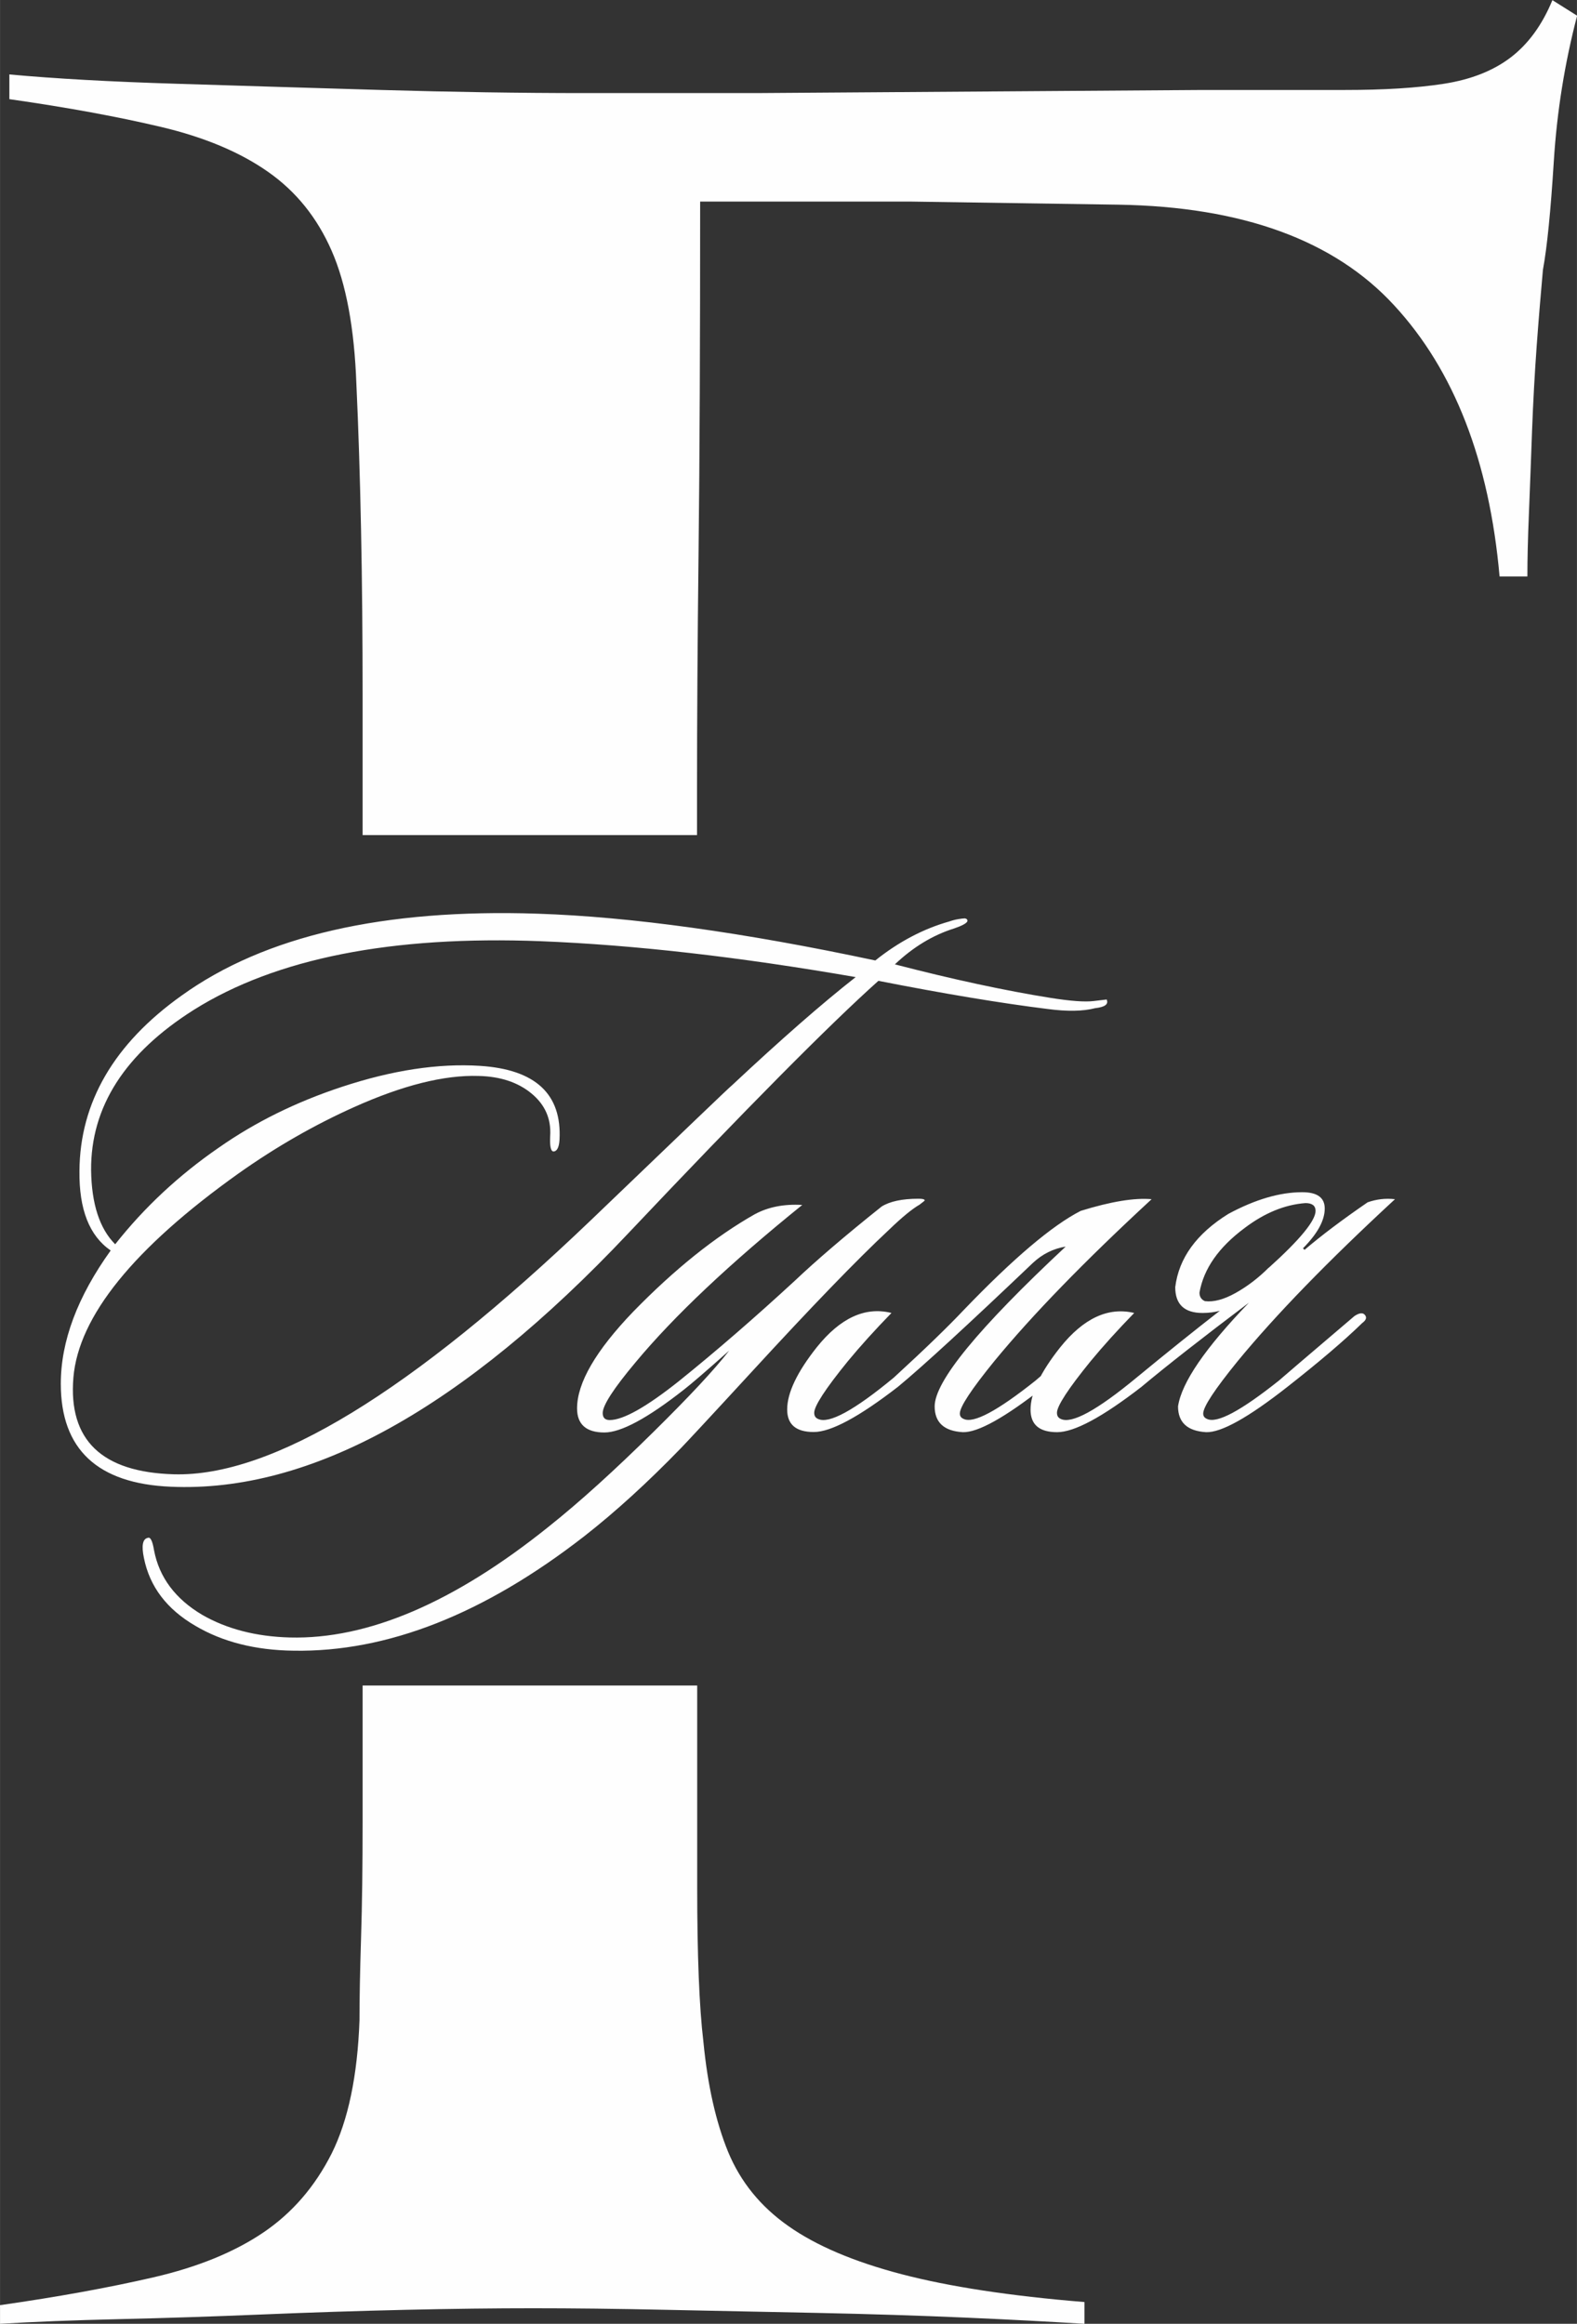
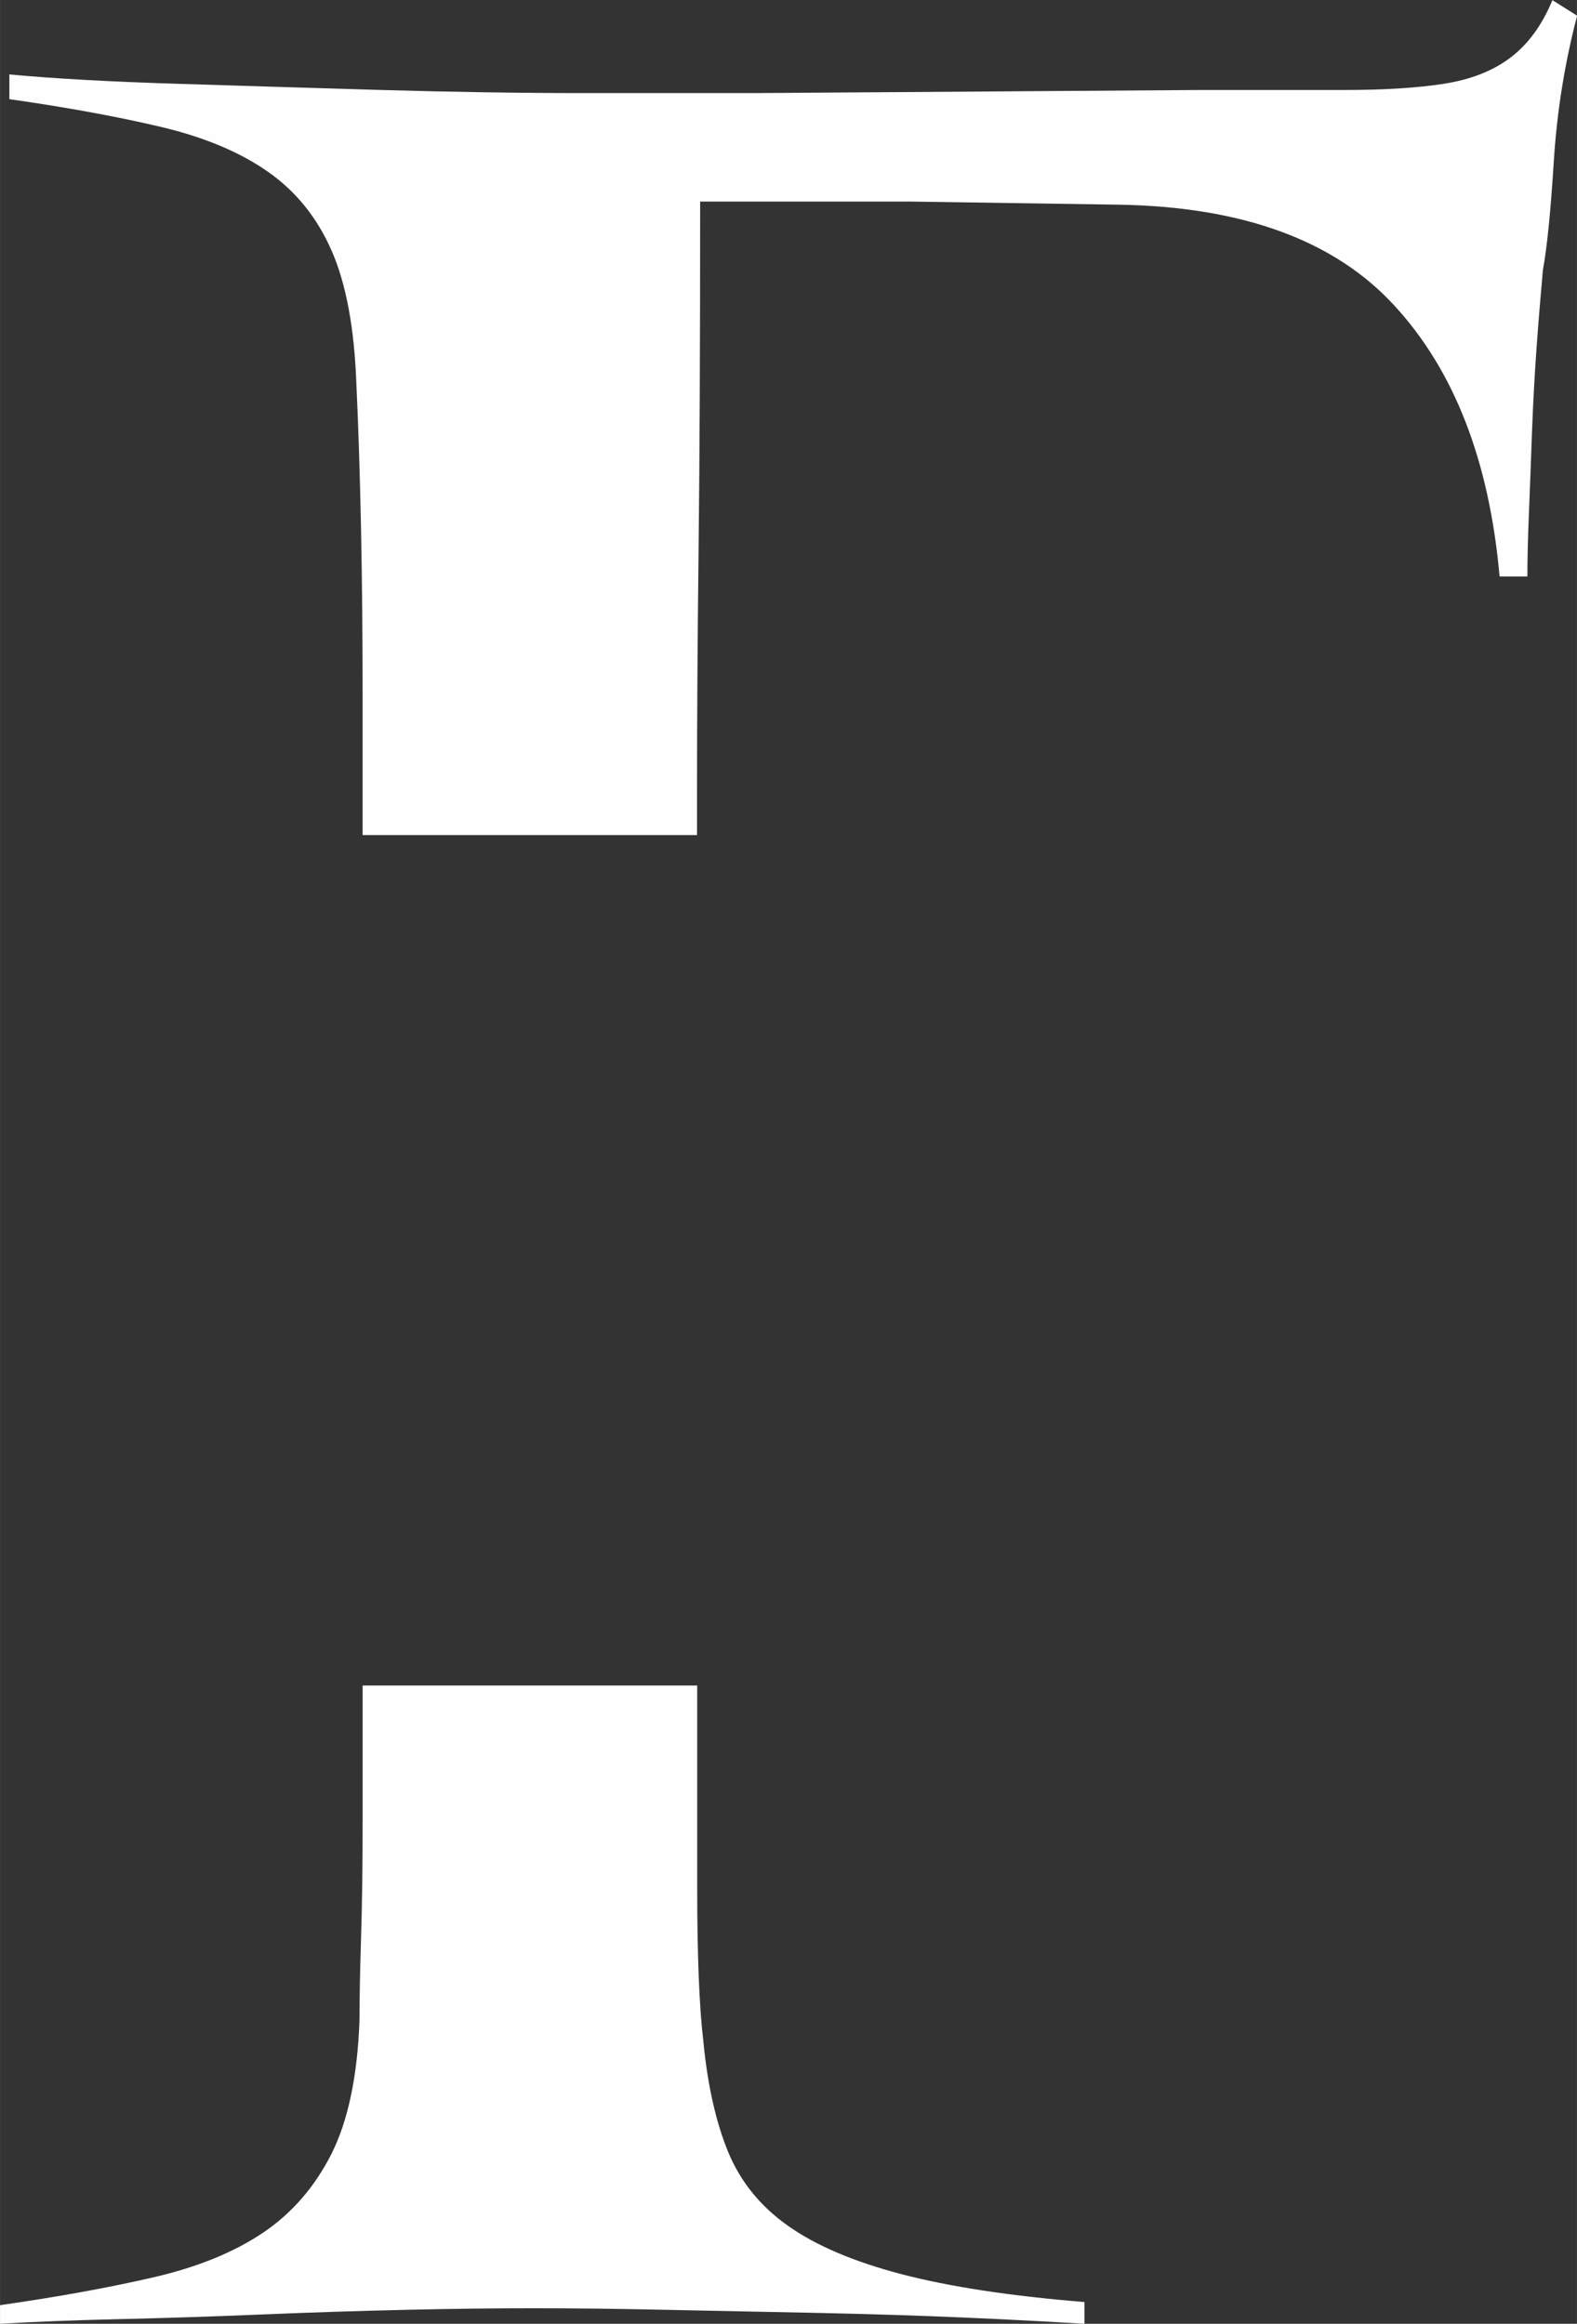
<svg xmlns="http://www.w3.org/2000/svg" xml:space="preserve" width="38.606mm" height="56.885mm" version="1.1" style="shape-rendering:geometricPrecision; text-rendering:geometricPrecision; image-rendering:optimizeQuality; fill-rule:evenodd; clip-rule:evenodd" viewBox="0 0 101.47 149.52">
  <rect x="0" y="0" width="101.47" height="149.52" fill="#333333" stroke="none" />
  <defs>
    <style type="text/css"> .fil0 {fill:#FEFEFE} .fil1 {fill:#FEFEFE;fill-rule:nonzero} </style>
  </defs>
  <g id="Слой_x0020_1">
    <path class="fil0" d="M44.86 108.45c0,4.25 0,8.57 0,12.96 0,4.39 0.13,7.71 0.4,9.97 0.27,2.79 0.8,5.15 1.59,7.08 0.8,1.93 2.09,3.52 3.89,4.78 1.79,1.26 4.22,2.29 7.28,3.09 3.06,0.8 6.98,1.4 11.76,1.79l0 1.4c-2.13,-0.13 -4.68,-0.27 -7.68,-0.4 -2.99,-0.13 -6.15,-0.23 -9.47,-0.3 -3.32,-0.07 -6.58,-0.13 -9.77,-0.2 -3.19,-0.07 -6.05,-0.1 -8.57,-0.1 -2.39,0 -5.12,0.03 -8.17,0.1 -3.06,0.07 -6.15,0.17 -9.27,0.3 -3.12,0.13 -6.18,0.23 -9.17,0.3 -2.99,0.07 -5.55,0.17 -7.68,0.3l0 -1.2c3.72,-0.53 7.01,-1.13 9.87,-1.79 2.86,-0.66 5.22,-1.63 7.08,-2.89 1.86,-1.26 3.32,-2.96 4.39,-5.08 1.06,-2.13 1.66,-4.98 1.79,-8.57 0,-1.33 0.03,-3.09 0.1,-5.28 0.07,-2.19 0.1,-4.68 0.1,-7.48l0 -8.78 21.53 0 0 0.01zm-21.53 -54.73l0 -8.97c0,-3.65 -0.03,-7.21 -0.1,-10.67 -0.07,-3.46 -0.17,-6.58 -0.3,-9.37 -0.13,-3.59 -0.66,-6.45 -1.59,-8.57 -0.93,-2.13 -2.29,-3.82 -4.09,-5.08 -1.79,-1.26 -4.09,-2.23 -6.88,-2.89 -2.79,-0.66 -6.05,-1.26 -9.77,-1.79l0 -1.59c2.92,0.27 6.51,0.47 10.77,0.6 4.25,0.13 8.64,0.27 13.16,0.4 4.52,0.13 8.9,0.2 13.16,0.2 4.25,0 7.91,0 10.96,0l28.71 -0.2c3.59,0 6.65,0 9.17,0 2.53,0 4.65,-0.13 6.38,-0.4 1.73,-0.27 3.16,-0.83 4.29,-1.69 1.13,-0.86 2.03,-2.09 2.69,-3.69l1.59 1c-0.8,3.06 -1.3,6.18 -1.5,9.37 -0.2,3.19 -0.43,5.52 -0.7,6.98 -0.13,1.46 -0.27,3.09 -0.4,4.88 -0.13,1.79 -0.23,3.62 -0.3,5.48 -0.07,1.86 -0.13,3.62 -0.2,5.28 -0.07,1.66 -0.1,3.02 -0.1,4.09l-1.79 0c-0.66,-7.44 -2.92,-13.26 -6.78,-17.44 -3.85,-4.19 -9.77,-6.35 -17.74,-6.48l-13.36 -0.2 -13.56 0c0,8.9 -0.03,16.38 -0.1,22.43 -0.07,6.05 -0.1,11.1 -0.1,15.15l0 3.18 -21.53 0z" />
-     <path class="fil1" d="M71.21 64.32c0.13,0.3 -0.12,0.48 -0.75,0.55 -0.77,0.2 -1.79,0.22 -3.06,0.05 -2.98,-0.37 -6.6,-0.97 -10.88,-1.81 -3.11,2.78 -8.48,8.19 -16.1,16.25 -10.63,11.27 -20.45,16.7 -29.44,16.3 -4.71,-0.2 -7.07,-2.41 -7.07,-6.62 0,-2.74 1.07,-5.6 3.21,-8.58 -1.37,-0.94 -2.04,-2.64 -2.01,-5.12 0.03,-4.41 2.22,-8.18 6.57,-11.28 5.35,-3.85 12.99,-5.6 22.92,-5.27 5.99,0.2 13.22,1.2 21.72,3.01 1.5,-1.2 3.09,-2.04 4.76,-2.51 0.2,-0.07 0.39,-0.12 0.58,-0.15 0.18,-0.03 0.33,-0.05 0.43,-0.05 0.13,0.03 0.18,0.1 0.15,0.2 -0.07,0.13 -0.35,0.28 -0.85,0.45 -1.37,0.43 -2.64,1.2 -3.81,2.31 3.74,0.97 7.09,1.69 10.03,2.16 1.27,0.2 2.19,0.27 2.76,0.2 0.57,-0.07 0.85,-0.1 0.85,-0.1zm-16.15 -1.45c-7.49,-1.3 -14.24,-2.07 -20.26,-2.31 -9.6,-0.37 -17.04,1.1 -22.32,4.41 -4.45,2.81 -6.65,6.25 -6.62,10.33 0.03,2.17 0.55,3.76 1.55,4.76 1.87,-2.37 4.1,-4.45 6.67,-6.22 2.34,-1.64 4.98,-2.94 7.92,-3.91 3.24,-1.07 6.2,-1.52 8.88,-1.35 3.58,0.23 5.28,1.82 5.12,4.76 -0.03,0.5 -0.17,0.75 -0.4,0.75 -0.17,-0.03 -0.23,-0.37 -0.2,-1 0.07,-1.1 -0.33,-2.01 -1.2,-2.73 -0.87,-0.72 -2.01,-1.1 -3.41,-1.13 -2.21,-0.07 -4.88,0.6 -8.02,2.01 -2.54,1.14 -5.02,2.56 -7.42,4.26 -6.75,4.81 -10.3,9.2 -10.63,13.14 -0.33,4.01 1.82,6.09 6.47,6.22 6.32,0.17 15.26,-5.28 26.83,-16.35 5.92,-5.68 8.94,-8.58 9.08,-8.68 3.14,-2.94 5.8,-5.27 7.97,-6.97zm4.46 14.34c0,0.03 -0.12,0.13 -0.35,0.3 -0.47,0.27 -1.12,0.8 -1.96,1.61 -2.11,1.97 -5.03,5 -8.78,9.08 -2.74,2.98 -4.28,4.63 -4.61,4.97 -2.17,2.24 -4.25,4.13 -6.22,5.67 -6.45,5.02 -12.69,7.47 -18.71,7.37 -2.47,-0.03 -4.58,-0.57 -6.32,-1.6 -1.84,-1.07 -2.94,-2.52 -3.31,-4.36 -0.17,-0.8 -0.08,-1.24 0.25,-1.3 0.17,-0.07 0.3,0.2 0.4,0.8 0.33,1.74 1.37,3.13 3.11,4.16 1.57,0.9 3.44,1.39 5.62,1.45 5.02,0.13 10.57,-2.24 16.65,-7.12 2.01,-1.6 4.26,-3.64 6.77,-6.12 2.27,-2.24 3.9,-3.98 4.86,-5.22 -1.5,1.34 -2.47,2.17 -2.91,2.51 -2.34,1.84 -4.05,2.76 -5.12,2.76 -1.17,0 -1.76,-0.52 -1.76,-1.55 0,-1.64 1.2,-3.71 3.61,-6.22 2.67,-2.74 5.28,-4.83 7.82,-6.27 0.87,-0.47 1.89,-0.67 3.06,-0.6 -4.68,3.78 -8.26,7.16 -10.73,10.13 -1.4,1.67 -2.11,2.76 -2.11,3.26 0,0.3 0.15,0.45 0.45,0.45 0.87,0 2.36,-0.84 4.46,-2.51 2.41,-1.94 4.9,-4.1 7.47,-6.47 1.34,-1.27 3.19,-2.86 5.57,-4.76 0.53,-0.33 1.32,-0.5 2.36,-0.5 0.27,0 0.4,0.03 0.4,0.1zm-2.16 7.27c-1.07,1.1 -2.01,2.14 -2.81,3.11 -1.44,1.77 -2.16,2.88 -2.16,3.31 0,0.2 0.08,0.33 0.25,0.4 0.7,0.33 2.32,-0.55 4.87,-2.66 2.04,-1.87 3.54,-3.33 4.51,-4.36 3.18,-3.31 5.68,-5.43 7.52,-6.37 1.94,-0.6 3.46,-0.85 4.56,-0.75 -4.31,3.98 -7.69,7.46 -10.13,10.43 -1.47,1.81 -2.21,2.93 -2.21,3.36 0,0.17 0.08,0.28 0.25,0.35 0.64,0.3 2.17,-0.52 4.61,-2.46 0.07,-0.07 1.69,-1.45 4.87,-4.16 0.3,-0.2 0.52,-0.23 0.65,-0.1 0.17,0.17 0.12,0.35 -0.15,0.55 -1.17,1.14 -2.78,2.51 -4.82,4.11 -2.51,1.97 -4.25,2.94 -5.22,2.91 -1.2,-0.07 -1.81,-0.62 -1.81,-1.66 0,-1.61 2.81,-5.03 8.43,-10.28 -0.8,0.13 -1.5,0.48 -2.11,1.05 -4.18,3.98 -7.07,6.64 -8.68,7.97 -2.51,1.94 -4.31,2.91 -5.42,2.91 -1.14,0 -1.71,-0.48 -1.71,-1.45 0,-1.07 0.64,-2.41 1.91,-4.01 1.5,-1.87 3.09,-2.61 4.76,-2.21zm21.17 -0.15c-0.37,0.1 -0.75,0.15 -1.15,0.15 -1.17,0 -1.76,-0.55 -1.76,-1.66 0.23,-1.87 1.37,-3.44 3.41,-4.71 1.74,-0.94 3.33,-1.4 4.76,-1.4 0.97,0 1.45,0.35 1.45,1.05 0,0.77 -0.47,1.62 -1.4,2.56l0.1 0.1c1.1,-0.94 2.46,-1.96 4.06,-3.06 0.57,-0.2 1.15,-0.27 1.76,-0.2 -4.31,3.98 -7.69,7.46 -10.13,10.43 -1.47,1.81 -2.21,2.93 -2.21,3.36 0,0.17 0.08,0.28 0.25,0.35 0.64,0.3 2.17,-0.52 4.61,-2.46 0.07,-0.07 1.69,-1.45 4.87,-4.16 0.3,-0.2 0.52,-0.23 0.65,-0.1 0.17,0.17 0.12,0.35 -0.15,0.55 -1.17,1.14 -2.78,2.51 -4.82,4.11 -2.51,1.97 -4.25,2.94 -5.22,2.91 -1.2,-0.07 -1.81,-0.62 -1.81,-1.66 0.23,-1.54 1.76,-3.76 4.56,-6.67 -3.01,2.27 -5.32,4.08 -6.92,5.42 -2.51,1.94 -4.31,2.91 -5.42,2.91 -1.14,0 -1.71,-0.48 -1.71,-1.45 0,-1.07 0.64,-2.41 1.91,-4.01 1.5,-1.87 3.09,-2.61 4.76,-2.21 -1.07,1.1 -2.01,2.14 -2.81,3.11 -1.44,1.77 -2.16,2.88 -2.16,3.31 0,0.2 0.08,0.33 0.25,0.4 0.7,0.33 2.32,-0.55 4.87,-2.66 1.87,-1.54 3.66,-2.98 5.37,-4.31zm3.11 -2.76c2.01,-1.81 3.01,-3.03 3.01,-3.66 0,-0.33 -0.22,-0.5 -0.65,-0.5 -1.34,0.1 -2.64,0.64 -3.91,1.6 -1.67,1.24 -2.64,2.62 -2.91,4.16 0,0.27 0.12,0.45 0.35,0.55 0.57,0.07 1.23,-0.11 1.98,-0.53 0.75,-0.42 1.46,-0.96 2.13,-1.63z" />
  </g>
</svg>